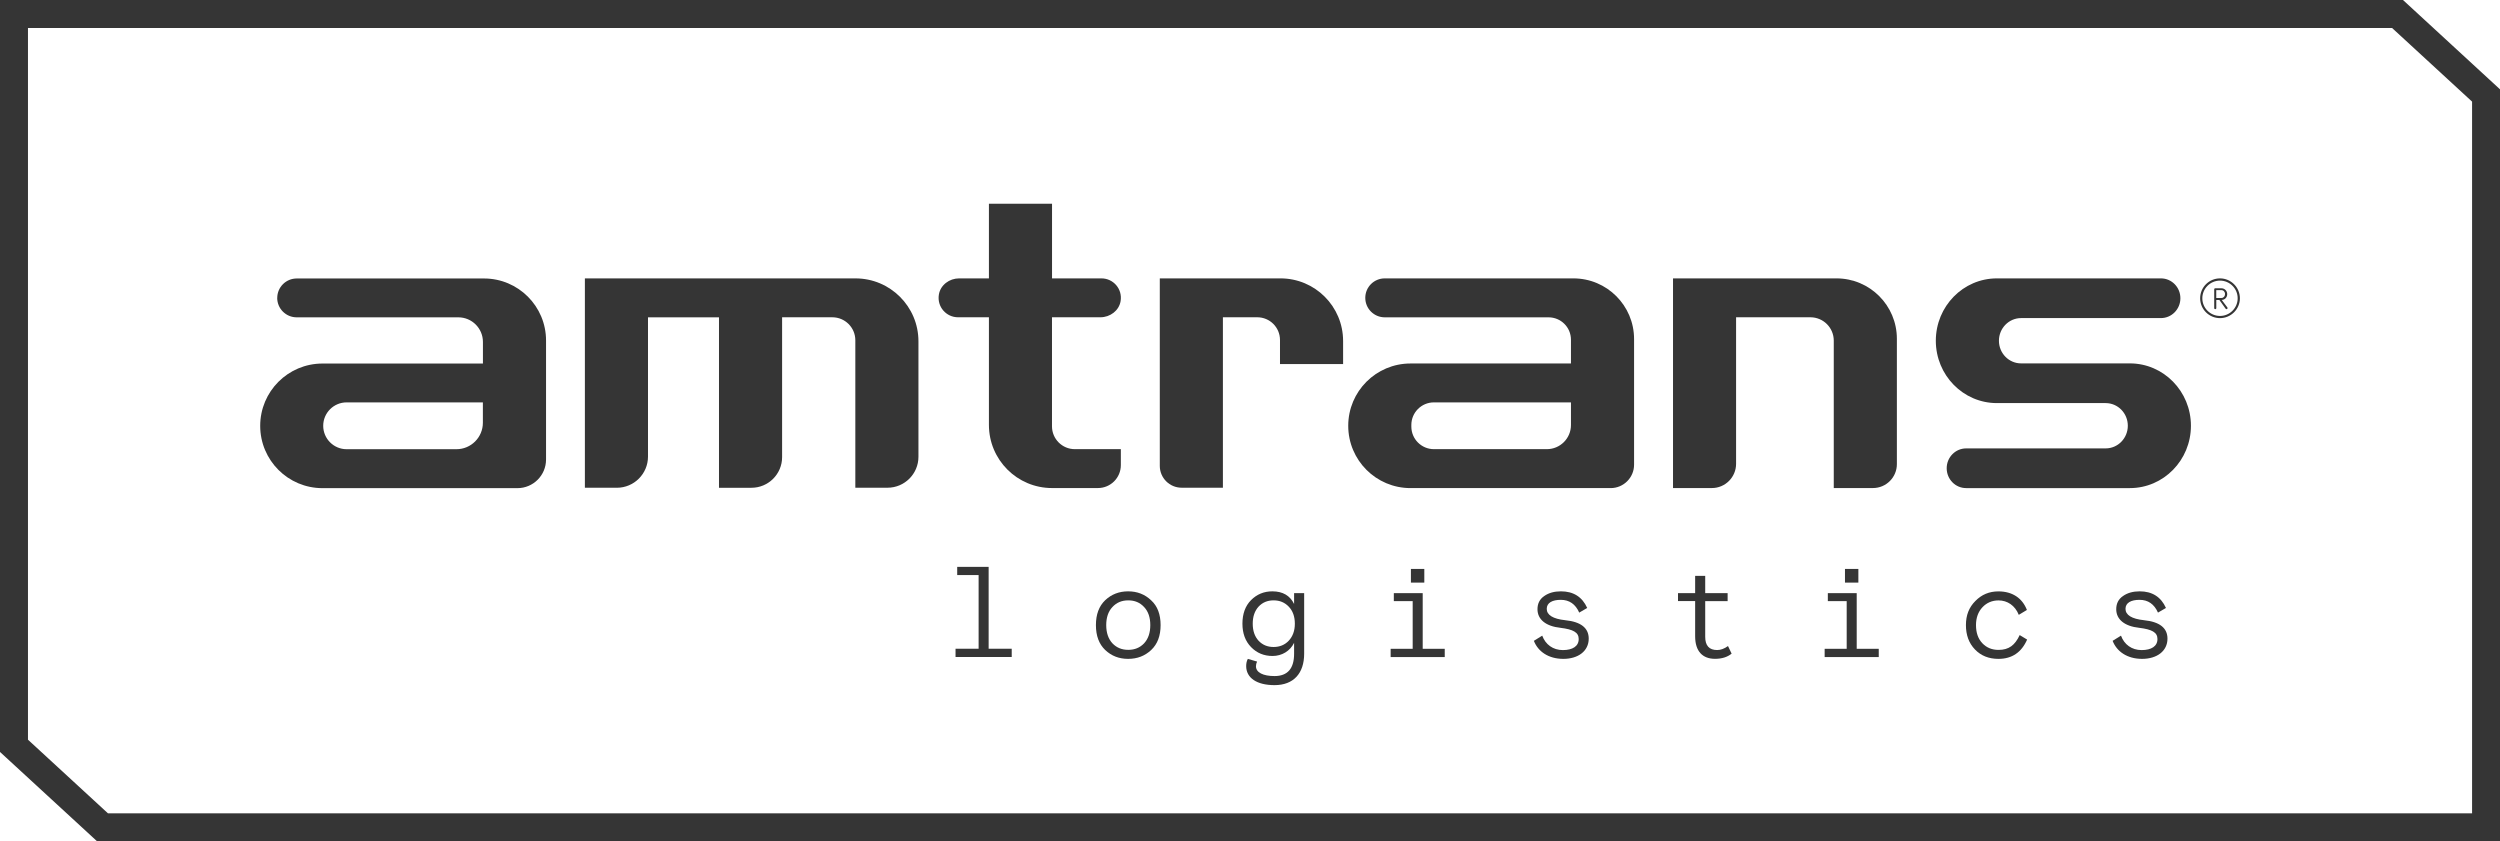
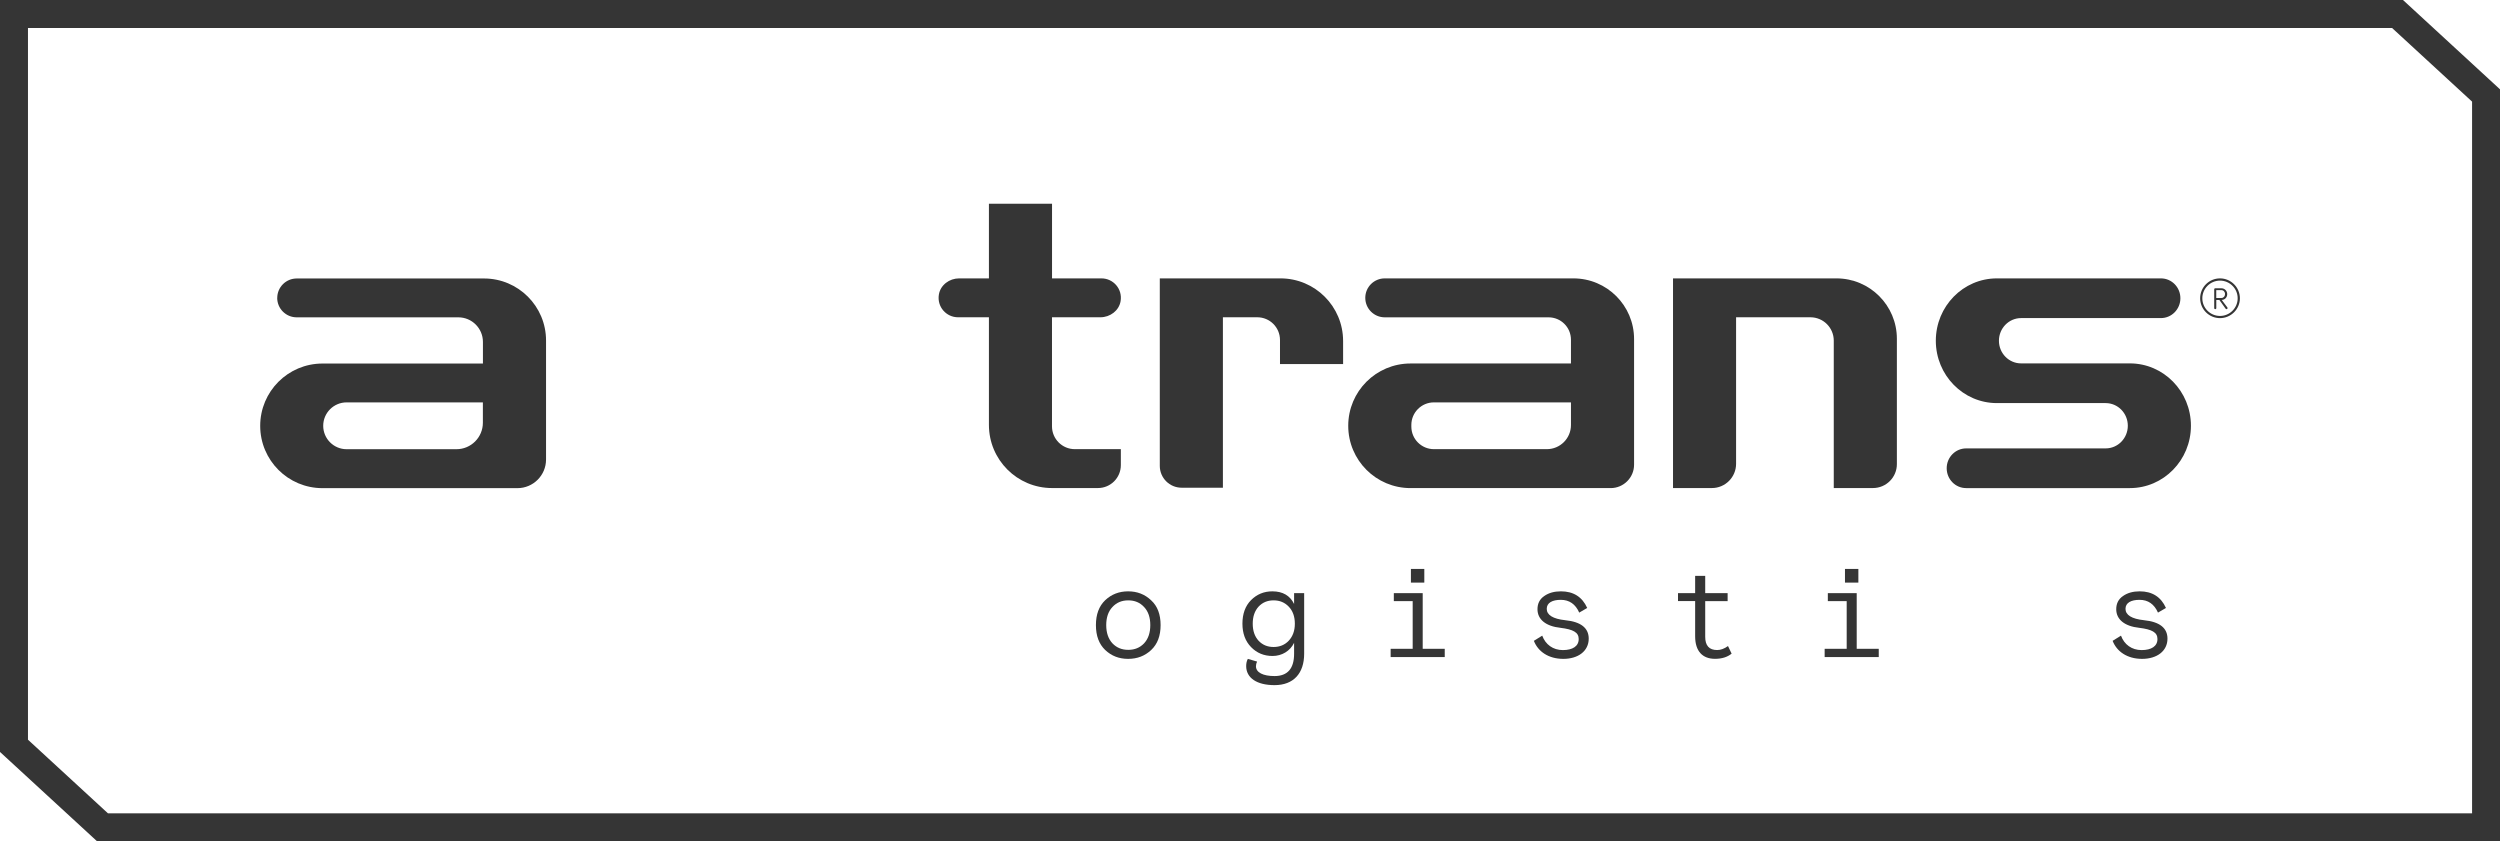
<svg xmlns="http://www.w3.org/2000/svg" id="Camada_2" data-name="Camada 2" viewBox="0 0 526.43 177.15">
  <defs>
    <style>
      .cls-1 {
        fill: #353535;
      }
    </style>
  </defs>
  <g id="Camada_1-2" data-name="Camada 1">
    <g>
      <path class="cls-1" d="M526.43,177.15H20.44L0,158.34V0h506l20.43,18.81v158.34ZM22.74,171.26h497.81V21.4l-16.85-15.51H5.89v149.87l16.85,15.51Z" />
      <g>
        <g>
          <g>
            <path class="cls-1" d="M467.47,58.62c-2.31,0-4.18,1.88-4.18,4.19s1.88,4.18,4.18,4.18,4.19-1.88,4.19-4.18-1.88-4.19-4.19-4.19ZM467.47,66.53c-2.05,0-3.72-1.67-3.72-3.72s1.67-3.72,3.72-3.72,3.72,1.67,3.72,3.72-1.67,3.72-3.72,3.72Z" />
            <path class="cls-1" d="M467.83,63.16c.7-.03,1.16-.57,1.16-1.23s-.52-1.23-1.23-1.23h-1.29c-.12,0-.22.1-.22.22v3.96c0,.12.1.22.22.22s.22-.1.22-.22v-1.71h.65l1.31,1.83c.05.08.12.1.19.1.12,0,.22-.1.22-.22,0-.04-.01-.1-.01-.1l-1.21-1.61ZM466.68,62.76v-1.67h1.06c.46,0,.79.35.79.83s-.32.83-.78.83h-1.08Z" />
          </g>
          <path class="cls-1" d="M287.49,62.72h0c0,2.26,1.83,4.1,4.1,4.1h34.49c2.61,0,4.72,2.11,4.72,4.72v5h-33.78c-7.25,0-13.12,5.87-13.12,13.12h0c0,7.25,5.87,13.12,13.12,13.12h42.14c2.72,0,4.93-2.21,4.93-4.93v-26.45c0-7.06-5.72-12.78-12.78-12.78h-39.72c-2.26,0-4.1,1.83-4.1,4.1ZM297.19,89.83v-.35c0-2.62,2.13-4.75,4.75-4.75h28.86s0,4.77,0,4.77c0,2.81-2.28,5.08-5.08,5.08h-23.78c-2.62,0-4.75-2.13-4.75-4.75Z" />
          <path class="cls-1" d="M58.37,62.72h0c0,2.26,1.83,4.1,4.1,4.1h34.04c2.86,0,5.18,2.32,5.18,5.18v4.55h-33.78c-7.25,0-13.12,5.87-13.12,13.12h0c0,7.25,5.87,13.12,13.12,13.12h41.04c3.33,0,6.03-2.7,6.03-6.03v-25.06c0-7.21-5.85-13.06-13.06-13.06h-39.44c-2.26,0-4.1,1.83-4.1,4.1ZM68.06,89.66h0c0-2.72,2.21-4.93,4.93-4.93h28.69s0,4.29,0,4.29c0,3.07-2.49,5.57-5.57,5.57h-23.12c-2.72,0-4.93-2.21-4.93-4.93Z" />
-           <path class="cls-1" d="M123.16,58.62v44.09h6.72c3.63,0,6.57-2.94,6.57-6.57v-29.32h14.95v35.89h6.84c3.56,0,6.45-2.89,6.45-6.45v-29.45h10.58c2.67,0,4.84,2.17,4.84,4.84v31.05h6.77c3.6,0,6.52-2.92,6.52-6.52v-24.3c0-7.33-5.94-13.26-13.26-13.26h-56.98Z" />
          <path class="cls-1" d="M221.53,66.81h10.18c2.04,0,3.93-1.39,4.26-3.41.42-2.57-1.55-4.78-4.04-4.78h-10.4v-15.72h-13.29v15.72h-6.28c-2.04,0-3.93,1.39-4.26,3.41-.42,2.57,1.55,4.78,4.04,4.78h6.5v22.67c0,7.34,5.95,13.29,13.29,13.29h9.66c2.67,0,4.83-2.16,4.83-4.83v-3.36h-9.69c-2.66,0-4.81-2.15-4.81-4.81v-22.96Z" />
          <path class="cls-1" d="M244.22,58.62v39.48c0,2.54,2.06,4.6,4.6,4.6h8.69v-35.89h7.24c2.64,0,4.78,2.14,4.78,4.78v5.08h13.29v-4.86c0-7.28-5.9-13.19-13.19-13.19h-25.4Z" />
          <path class="cls-1" d="M352.29,58.62v44.15h8.18c2.82,0,5.1-2.29,5.1-5.1v-30.86h15.65c2.72,0,4.92,2.2,4.92,4.92v31.04h8.25c2.78,0,5.04-2.25,5.04-5.04v-26.39c0-7.03-5.7-12.72-12.72-12.72h-34.43Z" />
          <path class="cls-1" d="M459.13,62.8h0c0-2.31-1.83-4.18-4.1-4.18h-34.54c-7.1,0-12.86,5.88-12.86,13.13h0c0,7.25,5.76,13.13,12.86,13.13h22.9c2.58,0,4.67,2.13,4.67,4.77h0c0,2.63-2.09,4.77-4.67,4.77h-29.37c-2.26,0-4.1,1.87-4.1,4.18h0c0,2.31,1.83,4.18,4.1,4.18h34.47c7.1,0,12.86-5.88,12.86-13.13h0c0-7.25-5.76-13.13-12.86-13.13h-22.9c-2.58,0-4.67-2.13-4.67-4.77h0c0-2.63,2.09-4.77,4.67-4.77h29.44c2.26,0,4.1-1.87,4.1-4.18Z" />
        </g>
        <g>
-           <path class="cls-1" d="M201.56,121.1v-1.74h6.62v17.25h4.86v1.74h-11.83v-1.74h4.86v-15.52h-4.5Z" />
          <path class="cls-1" d="M244.39,131.63c0,2.25-.65,3.99-1.98,5.24-1.33,1.25-2.93,1.87-4.86,1.87s-3.5-.62-4.83-1.87c-1.3-1.25-1.95-2.98-1.95-5.24s.65-3.99,1.95-5.24c1.33-1.25,2.93-1.87,4.83-1.87s3.53.62,4.86,1.9c1.33,1.22,1.98,2.96,1.98,5.21ZM237.58,136.84c1.36,0,2.47-.46,3.34-1.38.87-.95,1.3-2.22,1.3-3.83s-.43-2.88-1.3-3.8c-.87-.95-1.98-1.41-3.34-1.41s-2.47.46-3.34,1.41c-.87.92-1.3,2.2-1.3,3.8s.43,2.88,1.3,3.83c.87.92,1.98,1.38,3.34,1.38Z" />
          <path class="cls-1" d="M264.71,139.3c-.16.33-.24.65-.24,1,0,1.3,1.49,2.06,3.91,2.06,2.74,0,4.12-1.57,4.12-4.69v-2.31c-.84,1.74-2.58,2.77-4.53,2.77-1.82,0-3.31-.62-4.53-1.87s-1.82-2.9-1.82-4.94.6-3.74,1.82-4.96,2.71-1.84,4.48-1.84c2.2,0,3.72.9,4.58,2.66v-2.28h2.12v12.75c0,4.12-2.22,6.62-6.24,6.62-3.77,0-5.97-1.55-5.97-4.01,0-.57.11-1.09.35-1.52l1.95.57ZM268.18,126.42c-1.28,0-2.33.43-3.17,1.33-.81.9-1.22,2.09-1.22,3.58s.41,2.69,1.22,3.58c.84.9,1.9,1.33,3.17,1.33s2.36-.43,3.2-1.33,1.28-2.09,1.28-3.58-.43-2.69-1.28-3.58-1.9-1.33-3.2-1.33Z" />
          <path class="cls-1" d="M293.5,126.58v-1.68h6.08v11.72h4.64v1.74h-11.39v-1.74h4.64v-10.04h-3.96ZM297.1,122.68v-2.88h2.82v2.88h-2.82Z" />
          <path class="cls-1" d="M329.6,130.6c3.28.33,4.94,1.63,4.94,3.88,0,2.6-2.2,4.26-5.34,4.26s-5.34-1.55-6.21-3.8l1.76-1.09c.68,1.87,2.28,3.04,4.34,3.04s3.34-.81,3.34-2.33c0-1.41-1.17-2.03-3.85-2.36-3.07-.33-4.83-1.76-4.83-3.91,0-1.19.46-2.12,1.41-2.77.95-.68,2.14-1,3.53-1,2.63,0,4.48,1.17,5.53,3.5l-1.68.98c-.79-1.79-2.09-2.69-3.88-2.69s-2.96.62-2.96,1.9,1.3,2.12,3.91,2.39Z" />
          <path class="cls-1" d="M353.34,126.58v-1.68h3.61v-3.64h2.12v3.64h4.72v1.68h-4.72v7.51c0,1.87.84,2.79,2.52,2.79.73,0,1.49-.27,2.28-.84l.76,1.6c-.9.73-2.06,1.09-3.5,1.09-2.6,0-4.18-1.57-4.18-4.75v-7.41h-3.61Z" />
          <path class="cls-1" d="M384.89,126.58v-1.68h6.08v11.72h4.64v1.74h-11.39v-1.74h4.64v-10.04h-3.96ZM388.5,122.68v-2.88h2.82v2.88h-2.82Z" />
-           <path class="cls-1" d="M426.86,134.67c-1.19,2.71-3.2,4.07-6.05,4.07-2.01,0-3.66-.65-4.94-1.98-1.28-1.33-1.9-3.04-1.9-5.13s.65-3.74,1.98-5.07c1.33-1.36,2.93-2.03,4.86-2.03,2.96,0,5.05,1.44,6,3.91l-1.71,1.03c-.79-1.98-2.41-3.04-4.26-3.04-1.36,0-2.5.49-3.39,1.44s-1.36,2.2-1.36,3.77.43,2.85,1.33,3.8c.9.95,2.03,1.41,3.42,1.41,2.17,0,3.45-.98,4.45-3.12l1.57.95Z" />
          <path class="cls-1" d="M451.47,130.6c3.28.33,4.94,1.63,4.94,3.88,0,2.6-2.2,4.26-5.34,4.26s-5.34-1.55-6.21-3.8l1.76-1.09c.68,1.87,2.28,3.04,4.34,3.04s3.34-.81,3.34-2.33c0-1.41-1.17-2.03-3.85-2.36-3.07-.33-4.83-1.76-4.83-3.91,0-1.19.46-2.12,1.41-2.77.95-.68,2.14-1,3.53-1,2.63,0,4.48,1.17,5.53,3.5l-1.68.98c-.79-1.79-2.09-2.69-3.88-2.69s-2.96.62-2.96,1.9,1.3,2.12,3.91,2.39Z" />
        </g>
      </g>
    </g>
  </g>
</svg>